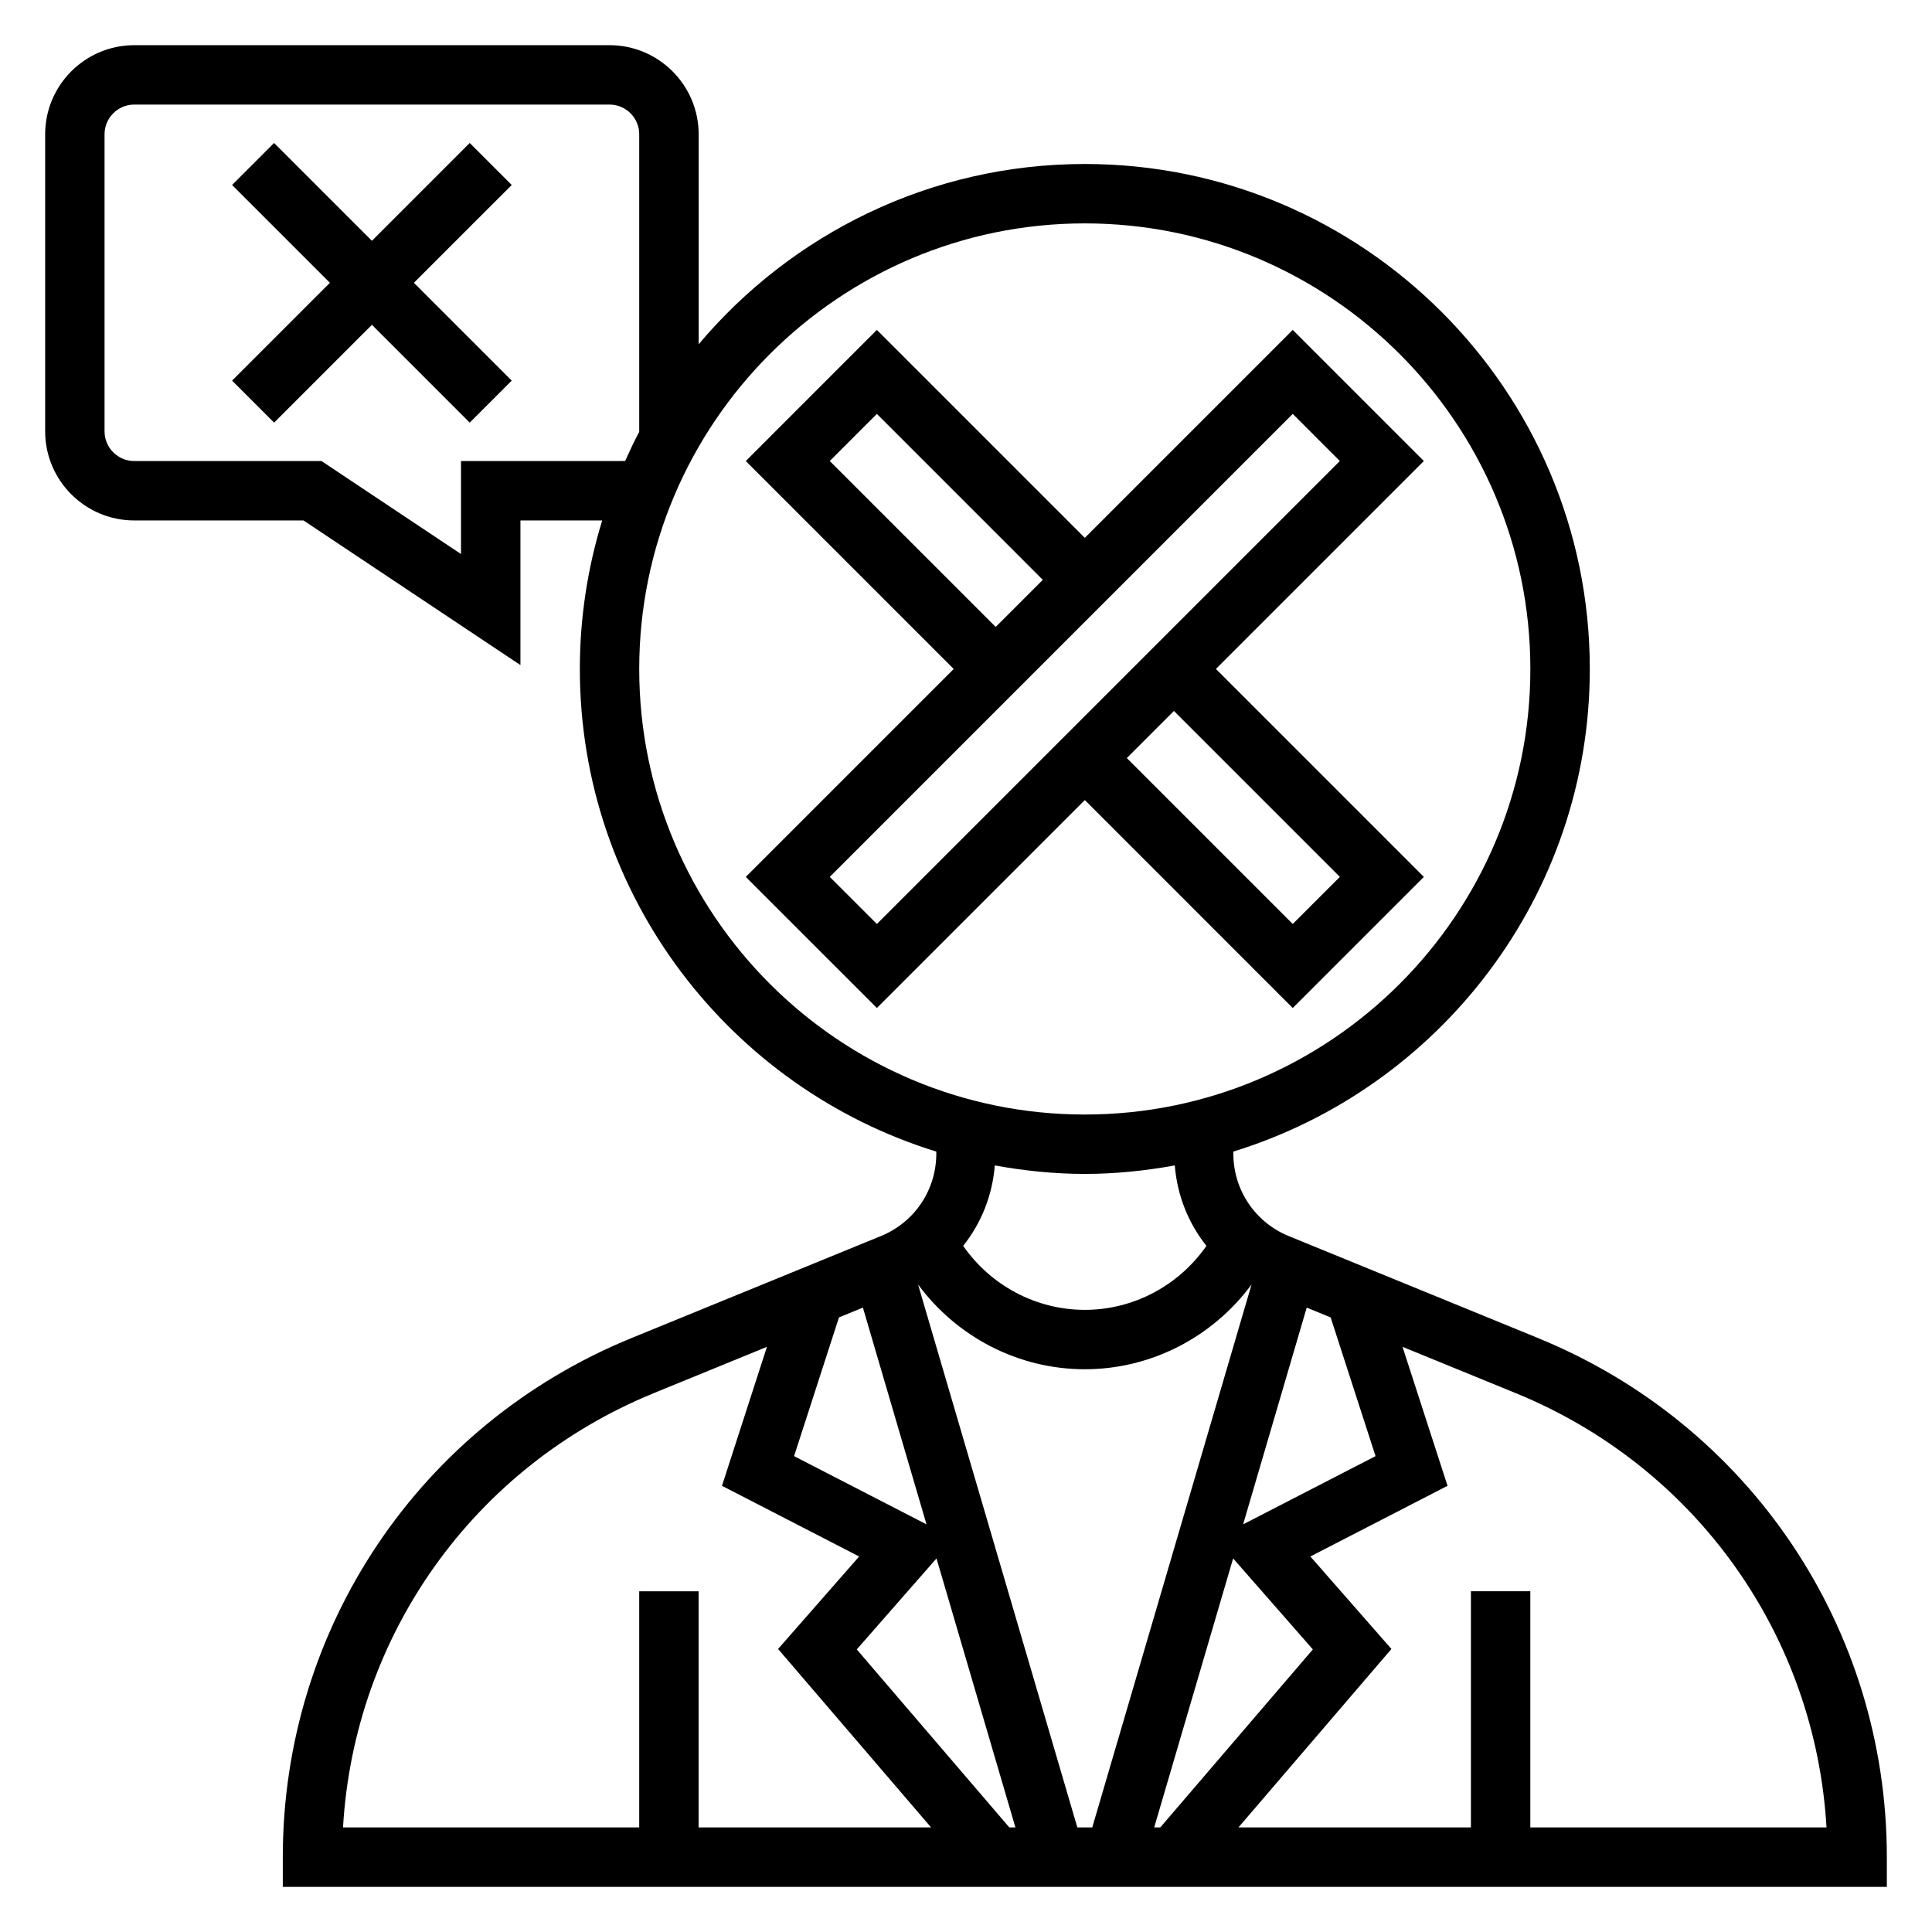
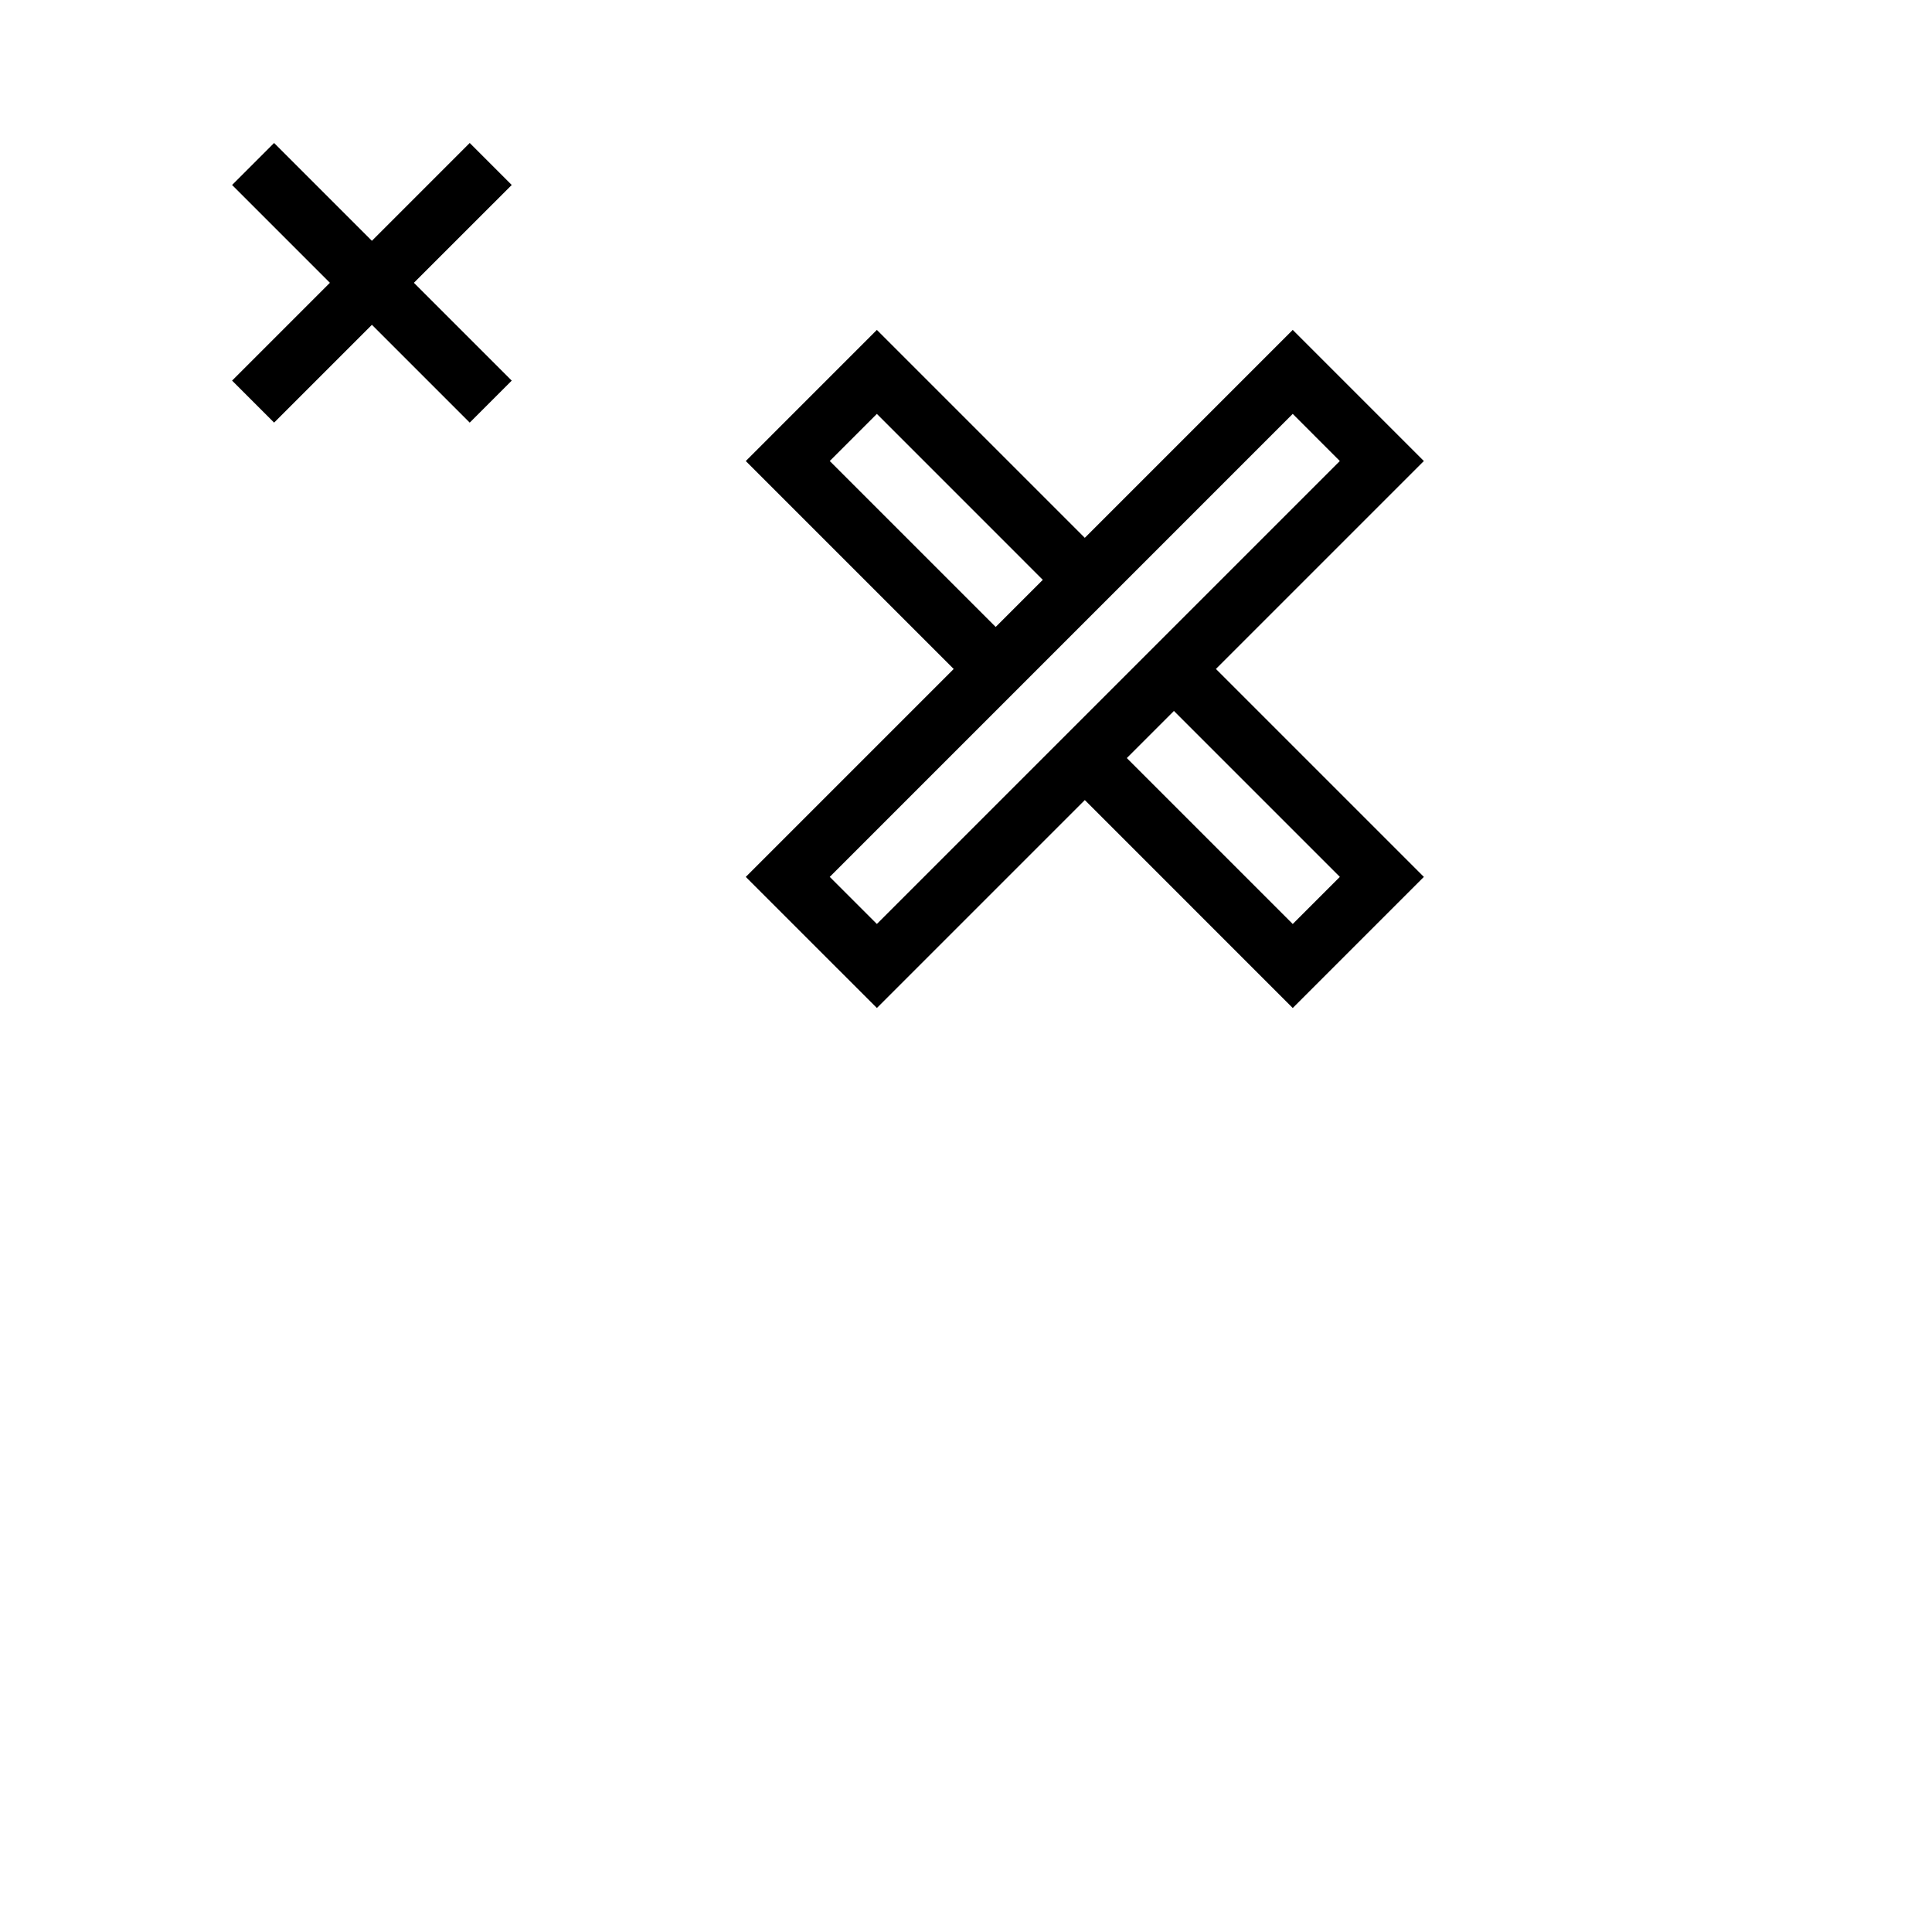
<svg xmlns="http://www.w3.org/2000/svg" fill="#000000" width="800px" height="800px" version="1.1" viewBox="144 144 512 512">
  <g>
    <path d="m486.59 411.13 34.746-34.746-55.105-55.105 55.105-55.105-34.746-34.746-55.105 55.105-55.105-55.105-34.742 34.75 55.105 55.105-55.105 55.105 34.746 34.742 55.105-55.105zm12.484-34.746-12.484 12.484-43.973-43.973 12.484-12.484zm-135.18-110.21 12.484-12.488 43.973 43.977-12.484 12.484zm0 110.21 122.69-122.7 12.484 12.488-122.69 122.69z" />
    <path d="m268.48 181.89-25.922 25.926-25.922-25.926-11.133 11.133 25.922 25.922-25.922 25.922 11.133 11.133 25.922-25.922 25.922 25.922 11.133-11.133-25.926-25.922 25.926-25.922z" />
-     <path d="m551.71 498.64-66.188-27.07c-8.918-3.648-14.672-12.23-14.672-21.863v-0.527c54.641-16.848 94.465-67.801 94.465-127.9 0-73.793-60.031-133.82-133.82-133.82-41.027 0-77.77 18.602-102.34 47.766l-0.004-55.637c0-13.02-10.598-23.617-23.617-23.617h-125.95c-13.02 0-23.617 10.598-23.617 23.617v78.719c0 13.02 10.598 23.617 23.617 23.617h44.848l57.488 38.328v-38.328h21.672c-3.84 12.453-5.926 25.664-5.926 39.359 0 60.094 39.824 111.05 94.465 127.9v0.527c0 9.637-5.754 18.207-14.672 21.852l-66.188 27.07c-56.086 22.957-92.328 76.934-92.328 137.54v7.871h425.09v-7.871c0-60.602-36.242-114.58-92.324-137.52zm-43.176 31.25-35.094 18.082 16.852-57.441 6.344 2.598zm-142.2-36.762 6.344-2.598 16.855 57.441-35.094-18.082zm46.762 135.16h-1.613l-40.43-47.176 21.129-24.113zm-25.797-143.88c10.258 13.871 26.504 22.457 44.188 22.457 17.68 0 33.93-8.59 44.188-22.457l-42.215 143.88h-3.953zm83.492 72.59 21.129 24.113-40.434 47.176h-1.613zm-204.62-290.82v24.648l-36.977-24.648h-49.617c-4.344 0-7.871-3.535-7.871-7.871v-78.723c0-4.336 3.527-7.871 7.871-7.871h125.95c4.344 0 7.871 3.535 7.871 7.871v78.855c-1.348 2.519-2.543 5.125-3.731 7.738zm47.23 55.102c0-65.109 52.973-118.08 118.08-118.08s118.08 52.973 118.08 118.08-52.973 118.08-118.08 118.08-118.08-52.973-118.08-118.08zm118.08 133.82c8.156 0 16.098-0.852 23.852-2.25 0.629 7.941 3.598 15.305 8.383 21.316-7.273 10.453-19.223 16.957-32.234 16.957s-24.961-6.504-32.234-16.957c4.793-6.016 7.754-13.375 8.383-21.316 7.75 1.402 15.695 2.25 23.852 2.25zm-114.27 58.113 30.039-12.289-11.918 36.832 36.352 18.727-21.484 24.512 40.547 47.293h-61.609v-62.582h-15.742v62.582h-78.492c2.969-50.941 34.613-95.566 82.309-115.07zm232.34 115.07v-62.582h-15.742v62.582h-61.605l40.539-47.289-21.484-24.512 36.352-18.727-11.926-36.832 30.039 12.289c47.707 19.504 79.352 64.129 82.32 115.07z" />
  </g>
</svg>